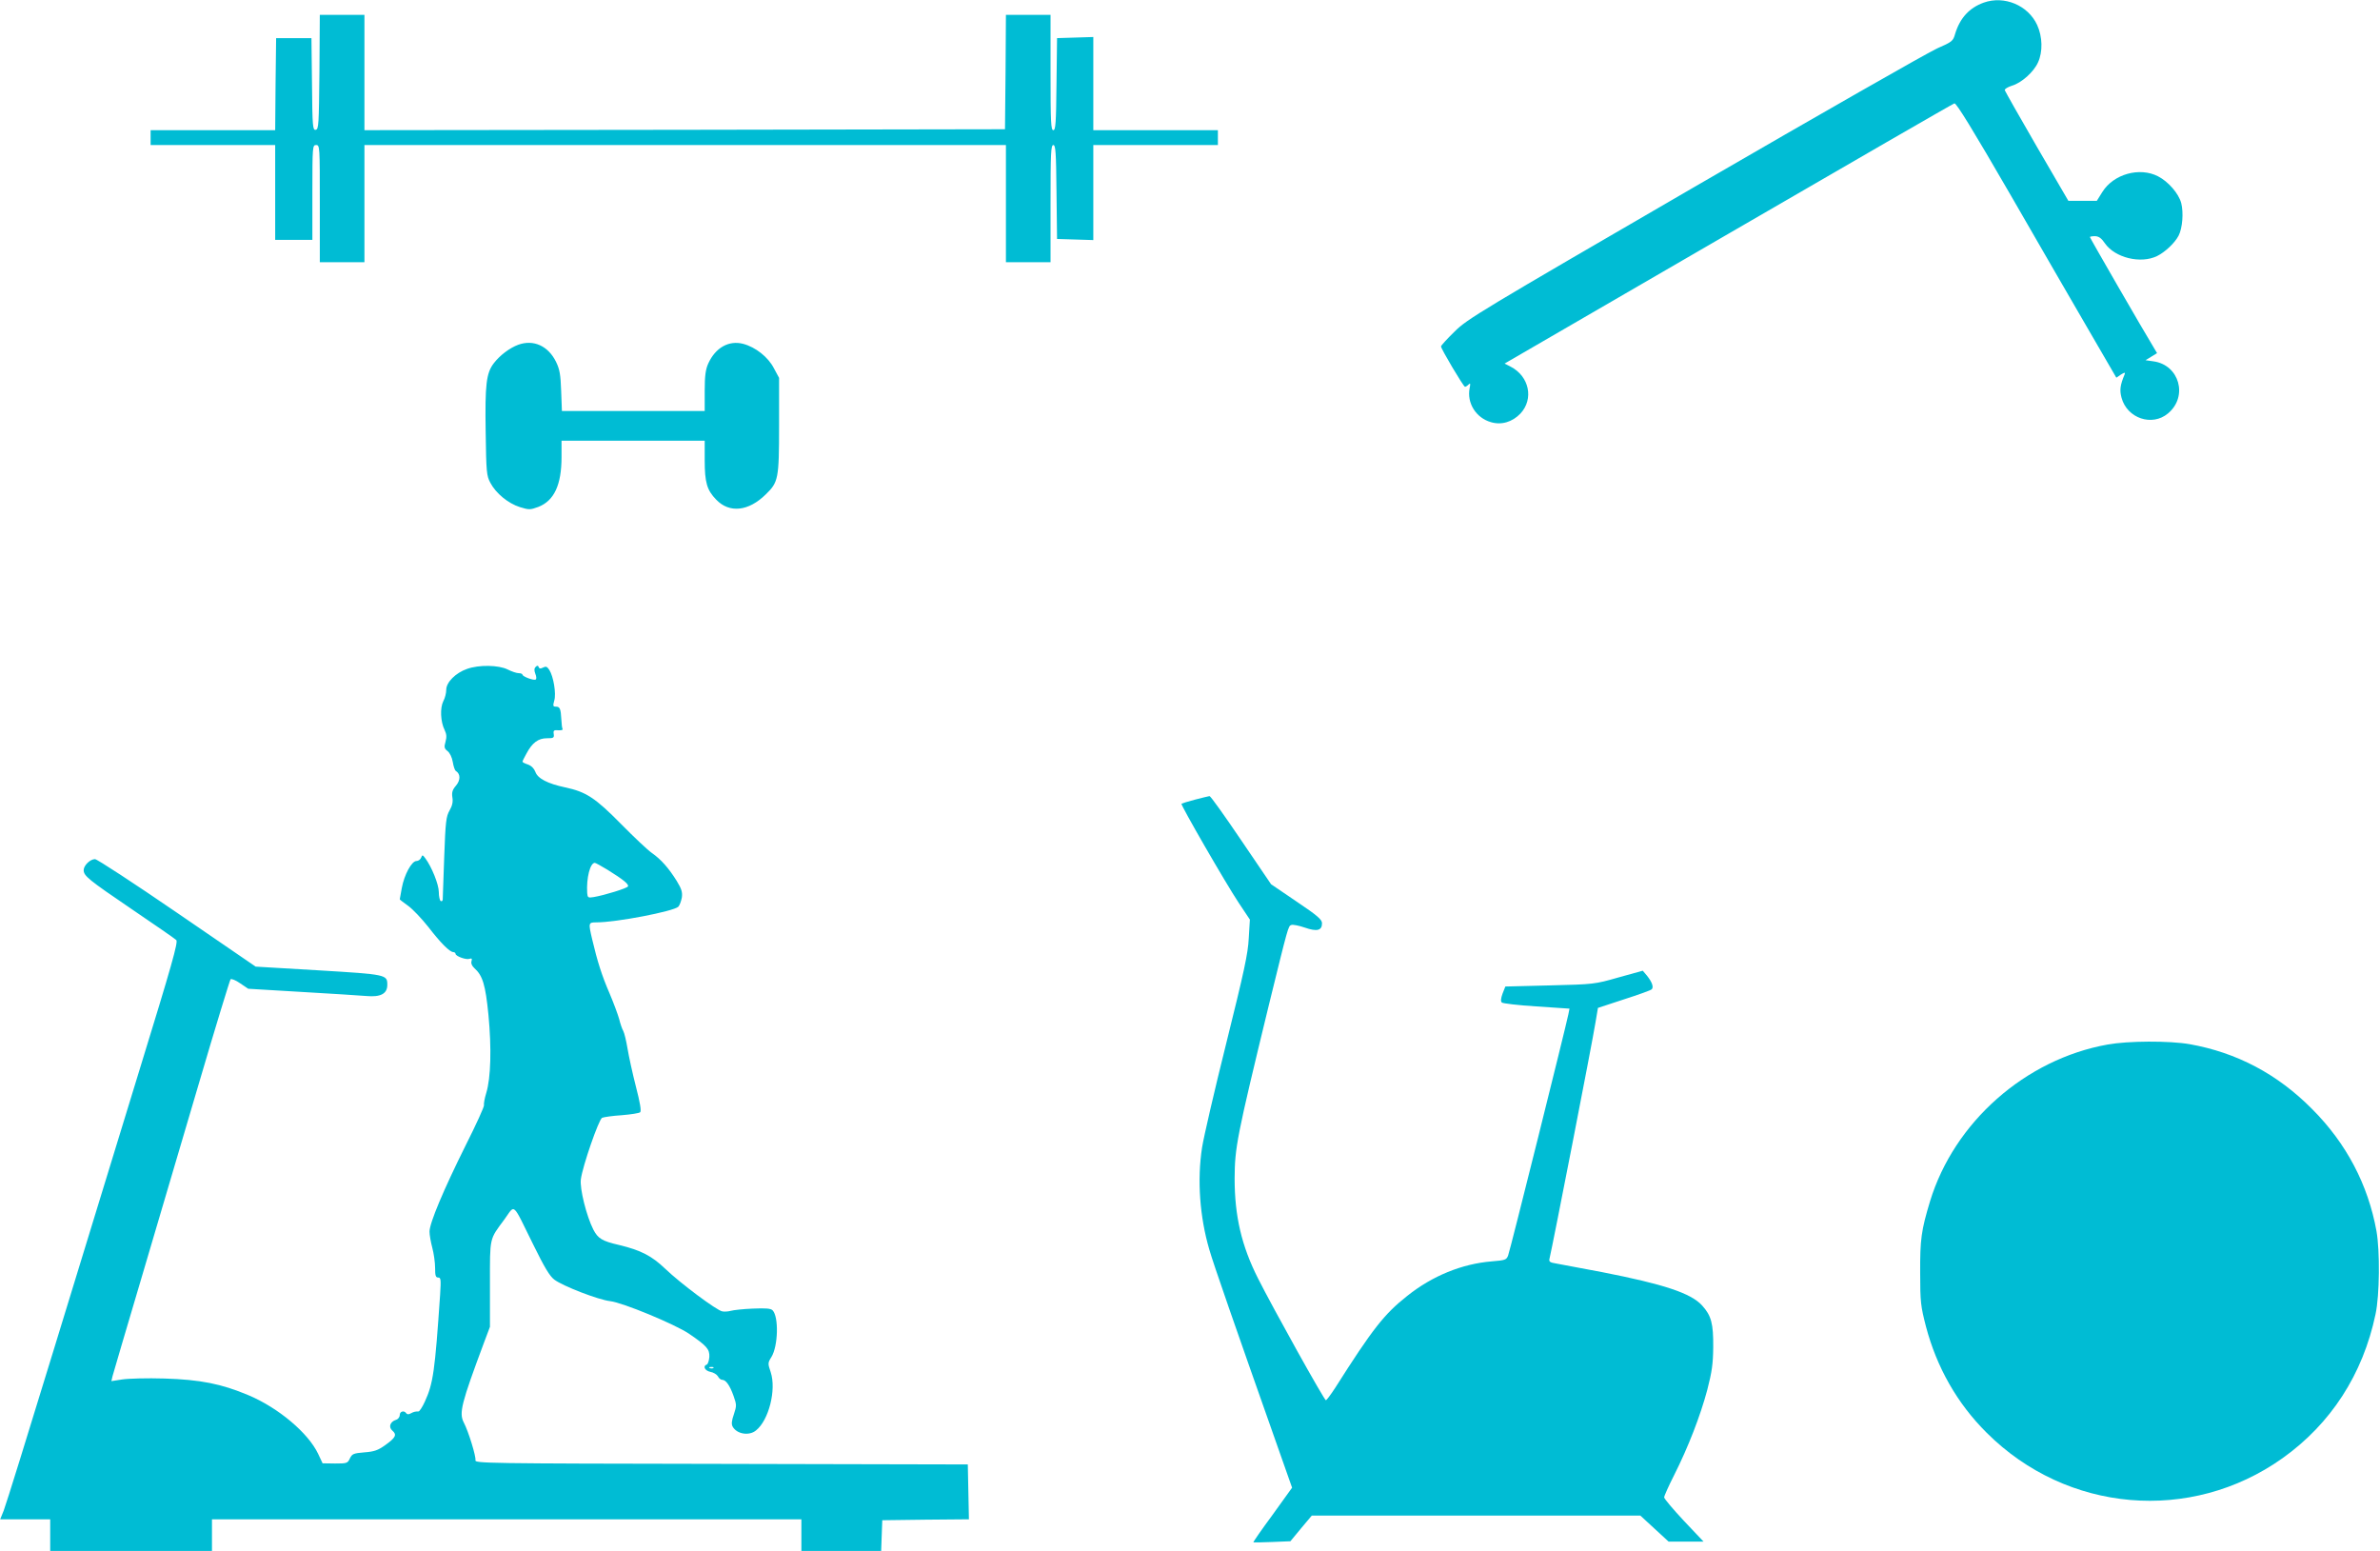
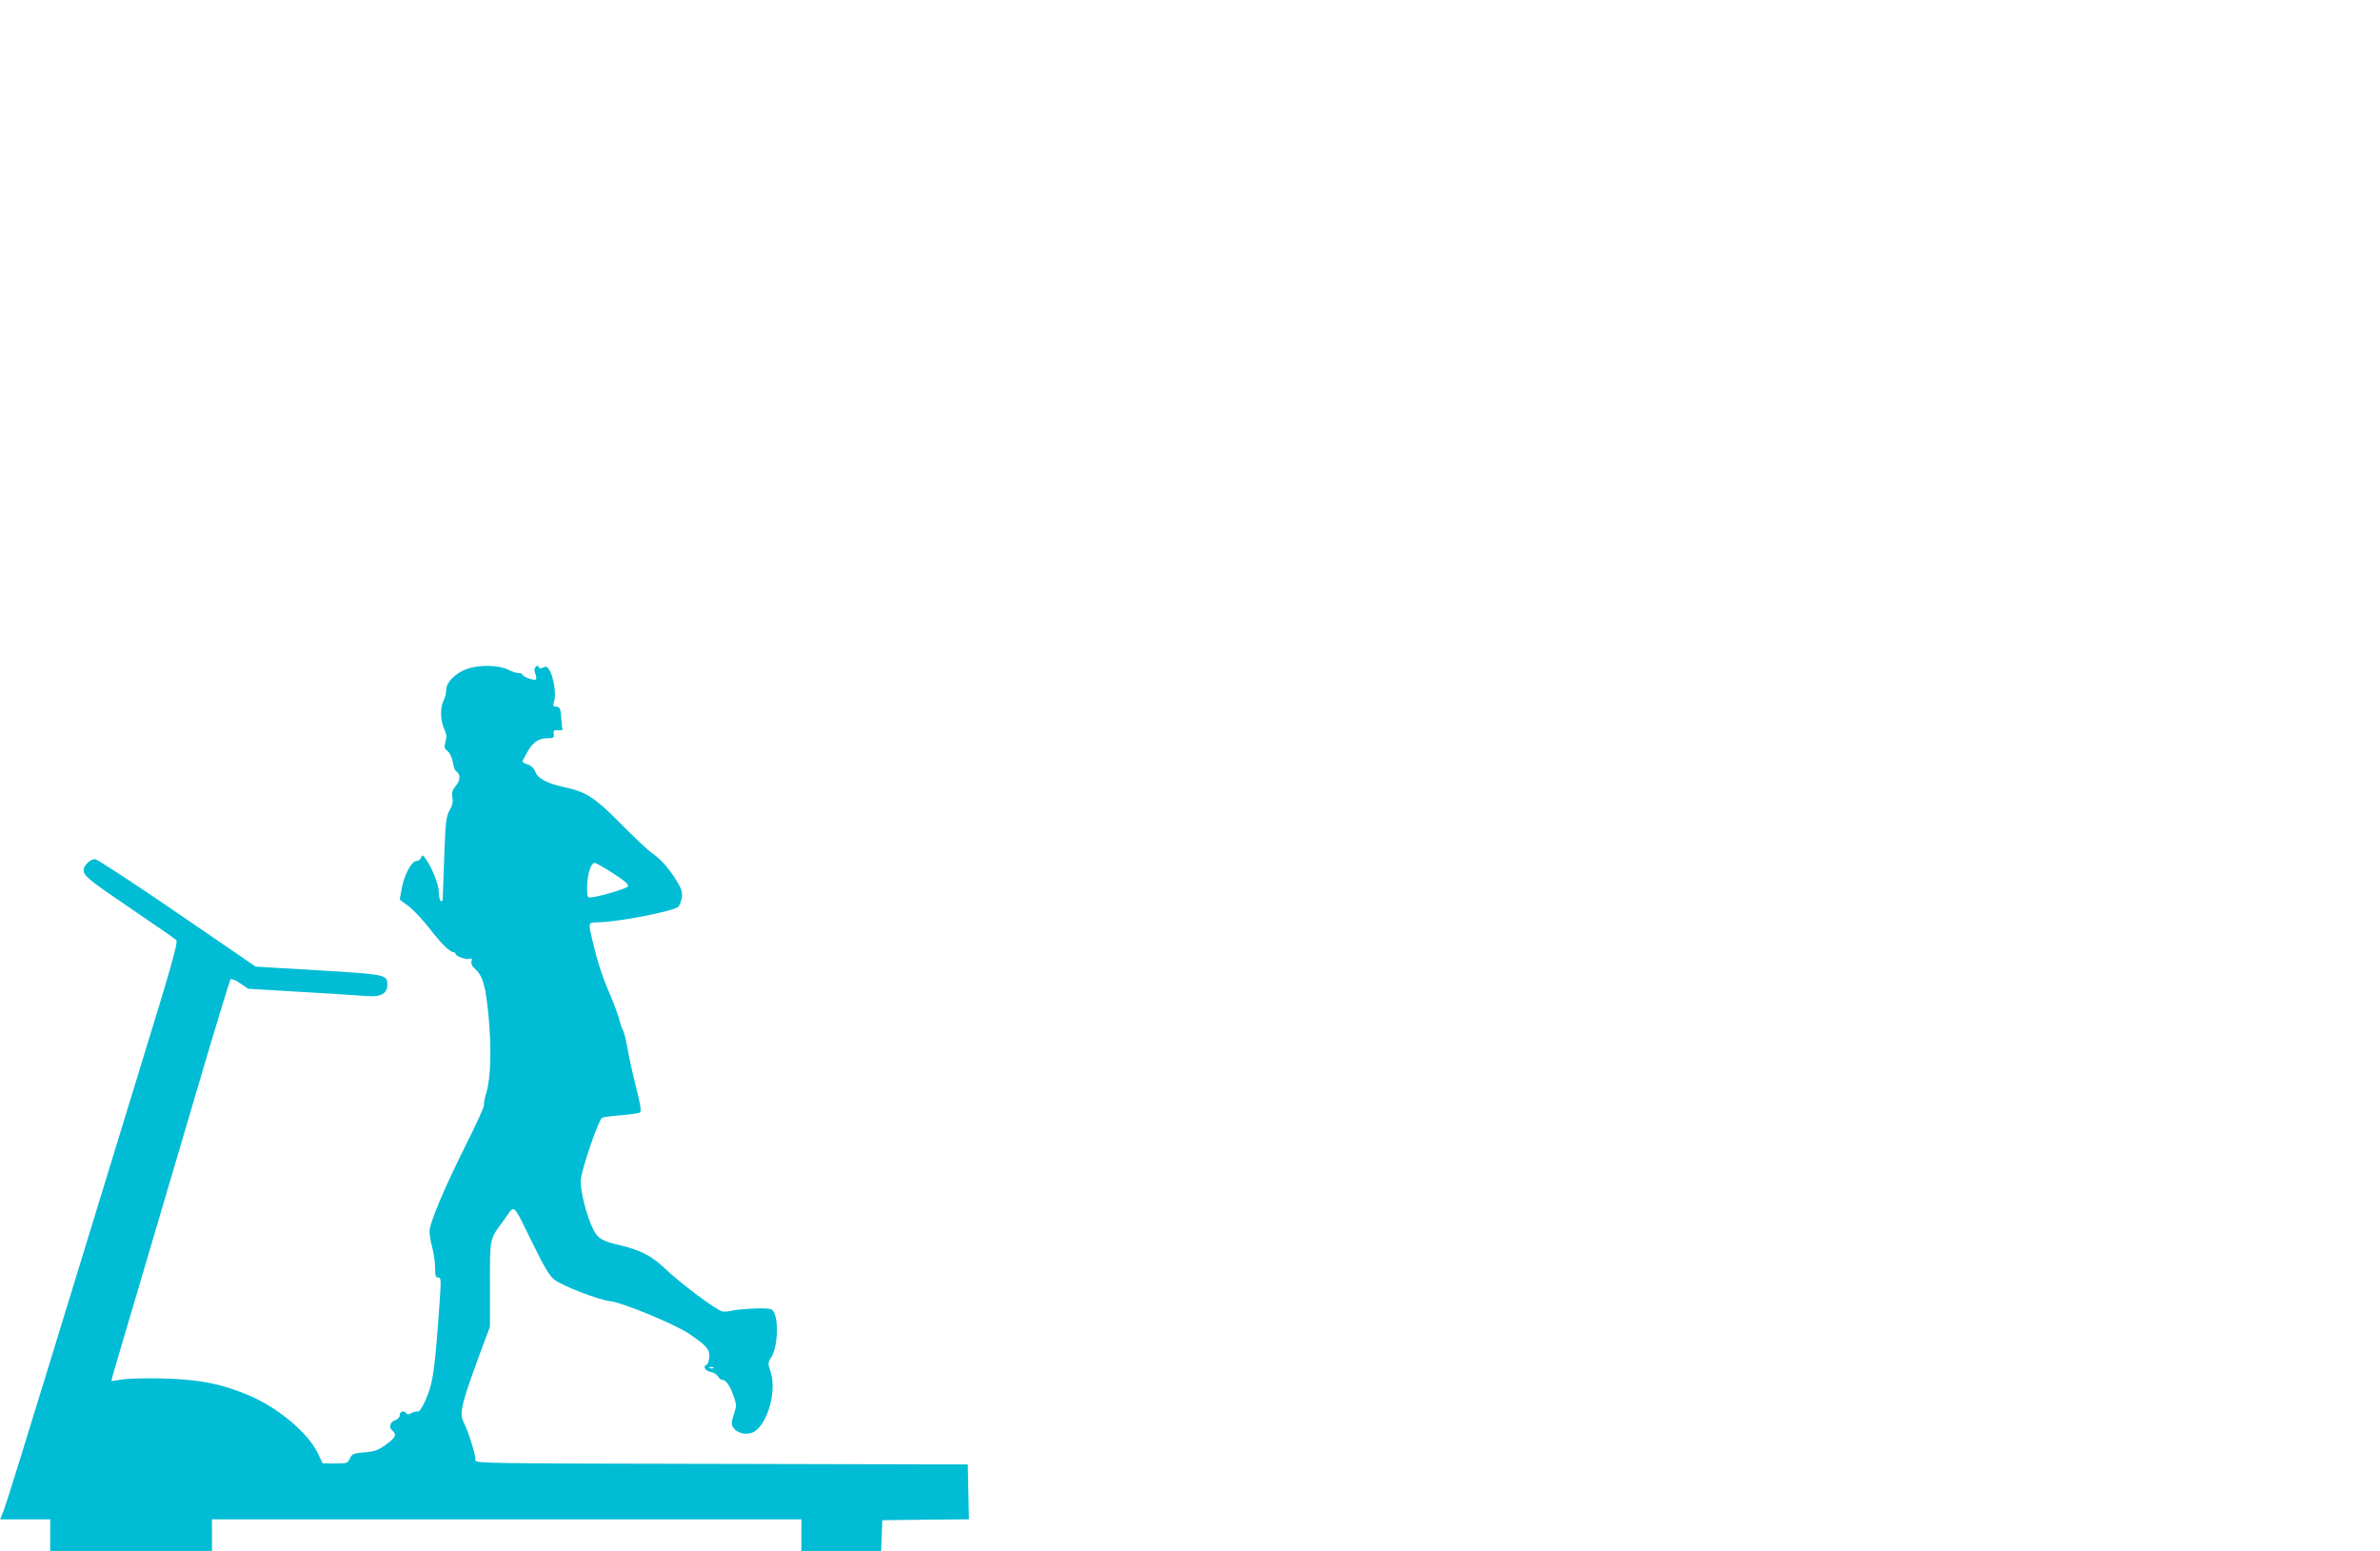
<svg xmlns="http://www.w3.org/2000/svg" version="1.0" width="1280pt" height="834pt" viewBox="0 0 1280 834" preserveAspectRatio="xMidYMid meet">
  <g transform="translate(0,834) scale(0.1,-0.1)" fill="#00bcd4" stroke="none">
-     <path d="M10669 8326 c-78 -28 -128 -83 -154 -168 -11 -39 -16 -43 -96 -78 -46 -20 -633 -355 -1304 -744 -1158 -672 -1224 -711 -1292 -779 -40 -39 -73 -75 -73 -80 0 -13 121 -217 129 -217 4 0 12 5 19 12 10 10 11 6 6 -19 -16 -80 34 -160 114 -183 56 -17 115 0 159 46 73 78 48 200 -52 252 l-33 17 1202 697 c662 384 1209 700 1217 702 10 4 101 -145 299 -487 156 -271 349 -604 428 -740 l144 -248 25 17 c19 12 24 12 20 2 -25 -60 -28 -86 -17 -127 30 -111 165 -156 250 -84 109 91 61 261 -79 280 l-42 6 31 19 31 19 -19 32 c-55 90 -342 587 -342 592 0 3 12 5 28 5 20 -1 34 -11 53 -39 54 -77 191 -111 280 -68 44 22 95 70 116 110 21 41 27 124 14 175 -14 52 -70 116 -125 144 -99 51 -239 12 -299 -84 l-30 -48 -77 0 -76 0 -170 292 c-93 160 -170 297 -172 303 -2 6 16 17 38 24 52 15 118 74 141 126 26 57 24 138 -5 201 -49 106 -177 159 -287 120z" />
-     <path d="M1718 7953 c-3 -283 -4 -308 -20 -311 -16 -3 -18 16 -20 245 l-3 248 -95 0 -95 0 -3 -247 -2 -248 -335 0 -335 0 0 -40 0 -40 335 0 335 0 0 -255 0 -255 100 0 100 0 0 255 c0 248 1 255 20 255 20 0 20 -7 20 -315 l0 -315 120 0 120 0 0 315 0 315 1725 0 1725 0 0 -315 0 -315 120 0 120 0 0 315 c0 272 2 315 15 315 12 0 15 -37 17 -252 l3 -253 98 -3 97 -3 0 256 0 255 335 0 335 0 0 40 0 40 -335 0 -335 0 0 251 0 250 -97 -3 -98 -3 -3 -247 c-2 -211 -5 -248 -17 -248 -13 0 -15 43 -15 310 l0 310 -120 0 -120 0 -2 -307 -3 -308 -1722 -3 -1723 -2 0 310 0 310 -120 0 -120 0 -2 -307z" />
-     <path d="M2787 6486 c-46 -17 -99 -57 -131 -99 -41 -53 -48 -115 -44 -369 3 -218 5 -236 25 -274 30 -57 96 -111 159 -131 49 -15 55 -15 99 1 85 33 125 118 125 268 l0 88 385 0 385 0 0 -105 c0 -119 12 -161 62 -212 71 -74 174 -63 267 29 67 65 71 83 71 369 l0 257 -28 52 c-31 60 -98 113 -165 131 -77 20 -149 -20 -188 -106 -14 -31 -19 -65 -19 -147 l0 -108 -384 0 -384 0 -4 108 c-3 87 -8 116 -27 155 -42 87 -122 123 -204 93z" />
    <path d="M2512 4743 c-61 -21 -112 -72 -112 -112 0 -18 -7 -46 -16 -62 -18 -36 -15 -110 7 -154 11 -23 12 -38 5 -64 -8 -28 -7 -36 11 -50 12 -9 24 -34 28 -58 4 -24 11 -46 17 -49 25 -16 25 -49 1 -78 -20 -23 -24 -37 -20 -64 4 -23 0 -44 -15 -70 -19 -33 -22 -60 -29 -252 -4 -118 -8 -221 -8 -228 -1 -7 -5 -10 -11 -7 -5 3 -10 25 -10 48 0 41 -39 137 -73 182 -14 19 -16 19 -22 3 -4 -10 -15 -18 -25 -18 -26 0 -66 -74 -79 -145 -6 -32 -11 -60 -11 -61 0 -2 20 -17 45 -35 25 -18 73 -69 108 -113 67 -87 115 -135 135 -136 6 0 12 -4 12 -9 0 -13 58 -34 75 -27 12 4 15 1 11 -12 -4 -12 2 -26 15 -38 45 -40 60 -90 76 -252 17 -178 13 -339 -12 -420 -9 -29 -14 -59 -12 -65 2 -7 -42 -104 -99 -217 -118 -237 -194 -417 -194 -463 0 -18 7 -57 15 -87 8 -30 15 -79 15 -107 0 -43 3 -53 17 -53 14 0 15 -11 10 -92 -28 -411 -37 -477 -82 -575 -13 -29 -29 -53 -34 -53 -19 0 -26 -2 -43 -11 -10 -6 -19 -5 -23 1 -11 17 -35 11 -35 -9 0 -11 -9 -23 -20 -26 -32 -10 -42 -39 -20 -58 26 -22 18 -38 -38 -78 -39 -28 -59 -35 -112 -39 -59 -5 -66 -8 -78 -32 -12 -27 -17 -28 -80 -28 l-67 1 -24 51 c-53 112 -213 247 -374 315 -147 62 -260 84 -452 90 -93 3 -196 0 -228 -5 l-58 -9 6 26 c4 14 73 251 155 526 81 275 221 748 310 1050 89 303 166 554 170 559 5 4 28 -5 52 -22 l43 -29 285 -17 c157 -9 314 -19 350 -22 77 -7 113 12 113 60 0 55 -4 56 -369 78 l-339 20 -422 289 c-232 159 -431 289 -442 289 -26 0 -61 -34 -61 -59 0 -31 26 -52 260 -211 124 -84 231 -158 238 -165 11 -10 -24 -134 -197 -696 -115 -376 -323 -1053 -461 -1504 -138 -451 -259 -841 -270 -868 l-19 -47 135 0 134 0 0 -85 0 -85 435 0 435 0 0 85 0 85 1585 0 1585 0 0 -85 0 -85 215 0 214 0 3 83 3 82 233 3 233 2 -3 148 -3 147 -1327 3 c-1268 2 -1326 3 -1321 20 4 18 -37 154 -63 203 -26 51 -13 102 109 429 l32 85 0 230 c0 256 -4 237 78 348 59 81 39 99 156 -138 59 -120 87 -167 112 -186 46 -35 238 -109 301 -116 68 -8 345 -123 422 -174 97 -66 113 -84 111 -126 -2 -21 -8 -39 -14 -41 -23 -8 -10 -33 19 -39 17 -3 35 -14 41 -24 5 -11 16 -19 23 -19 20 0 41 -30 61 -86 17 -48 17 -54 2 -99 -12 -34 -14 -53 -7 -66 22 -41 89 -52 126 -21 69 55 110 219 79 313 -16 47 -16 50 4 82 36 59 40 216 6 251 -10 10 -37 12 -107 9 -51 -2 -104 -8 -118 -12 -14 -4 -34 -5 -45 -3 -29 4 -227 152 -307 229 -73 70 -132 100 -248 128 -92 21 -114 35 -139 83 -37 73 -74 221 -67 271 10 73 96 320 114 330 10 4 57 11 106 14 49 4 94 11 99 16 7 7 -1 53 -23 138 -18 70 -38 162 -45 204 -7 42 -17 84 -23 95 -6 10 -16 39 -22 64 -7 25 -30 87 -52 139 -41 94 -66 174 -93 289 -21 90 -21 92 23 92 107 0 413 59 440 84 7 7 15 29 19 49 4 29 -1 46 -27 89 -43 69 -84 116 -134 151 -23 16 -97 86 -166 156 -139 141 -188 173 -301 197 -94 20 -148 48 -160 84 -7 18 -21 32 -40 39 -16 5 -29 12 -29 15 0 3 9 22 21 43 31 59 64 83 110 83 36 0 40 2 37 23 -3 19 1 22 25 20 15 -1 25 2 23 6 -3 4 -6 27 -7 52 -3 58 -8 69 -29 69 -16 0 -17 4 -9 33 11 37 -4 129 -27 165 -12 18 -18 20 -34 12 -13 -7 -20 -6 -23 3 -3 9 -8 9 -16 1 -8 -8 -9 -18 -2 -37 6 -14 7 -29 2 -31 -10 -7 -71 16 -71 26 0 4 -9 8 -20 8 -12 0 -38 9 -60 20 -48 24 -154 26 -218 3z m755 -1080 c87 -54 117 -79 110 -90 -6 -10 -125 -47 -184 -57 -30 -5 -33 -3 -35 22 -5 81 16 162 41 162 4 0 35 -17 68 -37z m570 -2679 c-3 -3 -12 -4 -19 -1 -8 3 -5 6 6 6 11 1 17 -2 13 -5z" />
-     <path d="M6427 4040 c-38 -10 -70 -20 -73 -22 -5 -6 237 -426 308 -533 l60 -90 -6 -100 c-4 -83 -25 -179 -121 -565 -64 -256 -122 -508 -130 -560 -27 -174 -13 -373 39 -550 22 -77 138 -410 365 -1053 l80 -227 -105 -146 c-59 -80 -105 -146 -103 -148 2 -1 48 0 101 2 l98 4 57 69 58 69 883 0 884 0 76 -70 76 -70 94 0 94 0 -106 112 c-58 62 -106 119 -106 126 0 7 24 61 54 120 76 151 141 319 178 458 25 97 31 139 32 229 1 127 -10 170 -60 225 -60 66 -205 114 -537 179 -111 21 -221 42 -245 46 -38 6 -43 10 -38 29 16 66 228 1151 247 1269 l13 77 140 46 c78 25 145 49 149 54 12 11 2 39 -25 73 l-23 27 -130 -36 c-129 -37 -133 -37 -370 -43 l-239 -6 -15 -38 c-9 -25 -11 -41 -4 -48 5 -5 89 -15 187 -21 l177 -12 -6 -30 c-13 -65 -314 -1273 -324 -1297 -9 -24 -15 -26 -88 -32 -160 -13 -320 -78 -455 -186 -123 -97 -186 -177 -387 -494 -24 -37 -47 -67 -50 -67 -9 0 -285 496 -365 655 -89 176 -126 336 -126 538 1 167 11 220 184 932 105 427 104 425 121 431 8 3 40 -3 72 -14 66 -23 93 -16 93 23 0 20 -24 41 -137 117 l-137 93 -161 237 c-88 130 -164 237 -170 237 -5 -1 -41 -9 -78 -19z" />
-     <path d="M11335 2723 c-442 -79 -825 -417 -955 -843 -47 -156 -54 -204 -53 -385 0 -157 3 -179 31 -288 58 -220 168 -414 327 -572 431 -430 1097 -487 1590 -137 260 185 433 451 501 775 22 102 24 340 5 447 -45 249 -162 472 -346 656 -187 189 -406 304 -659 349 -110 19 -331 18 -441 -2z" />
  </g>
</svg>